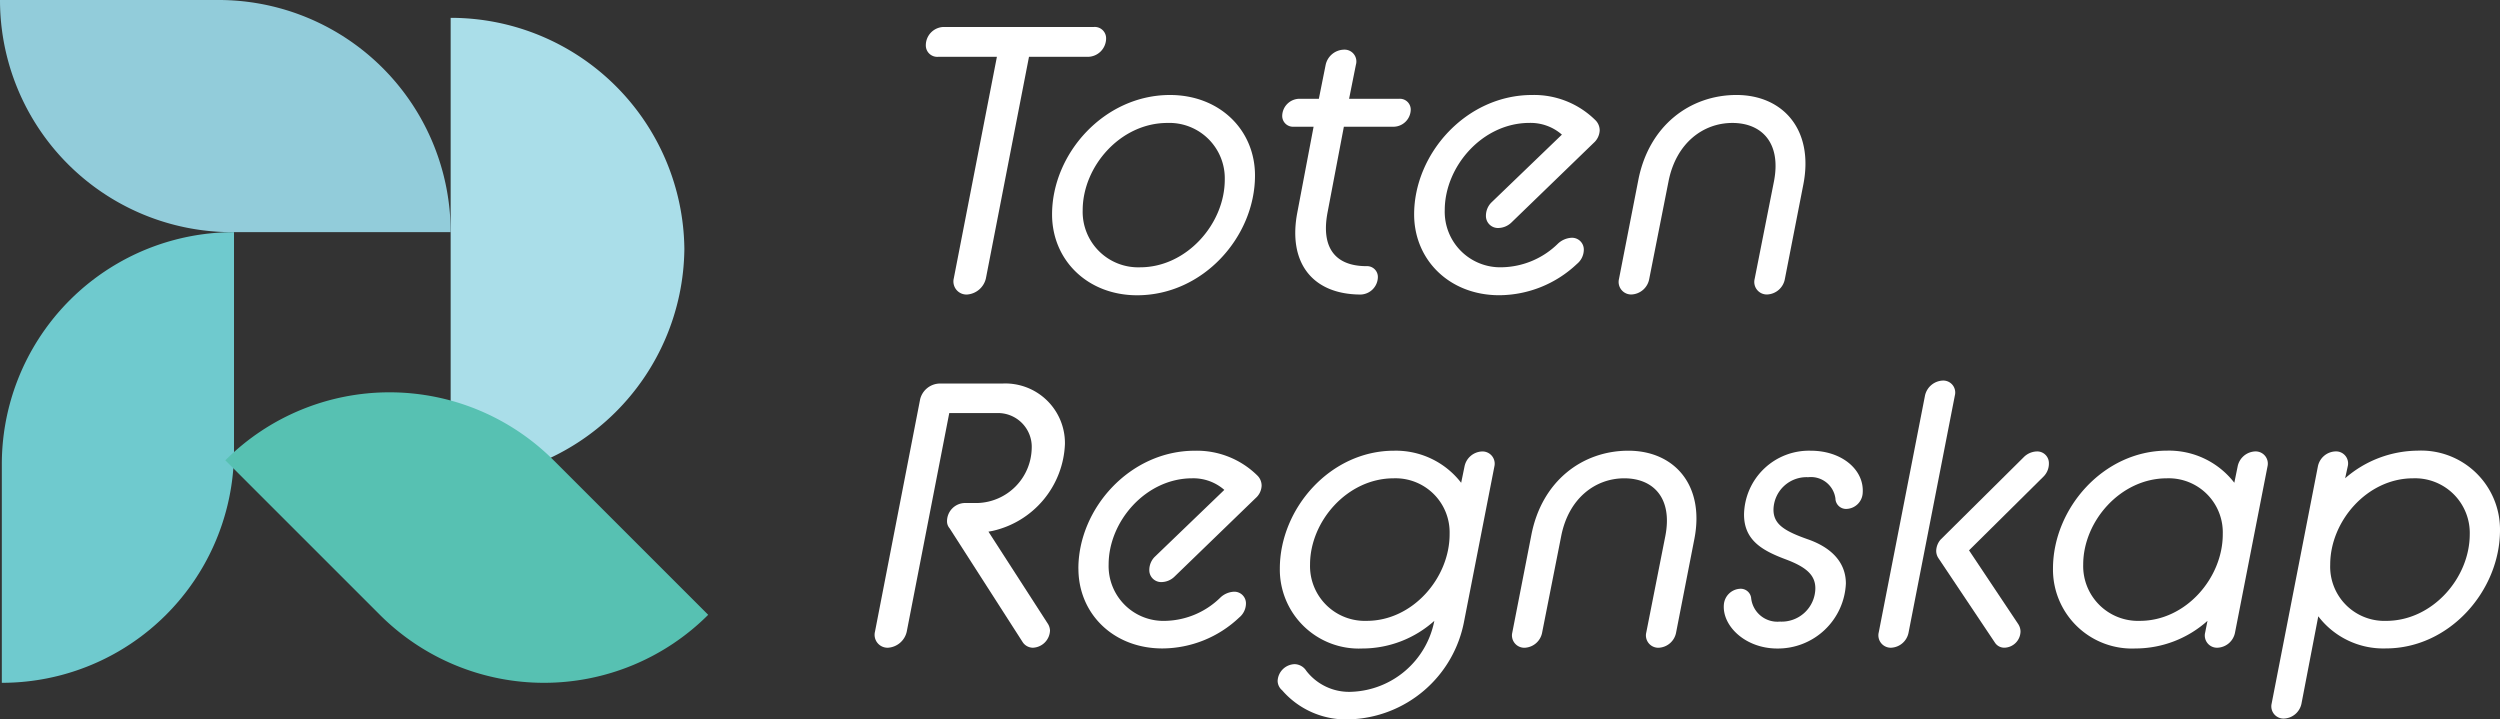
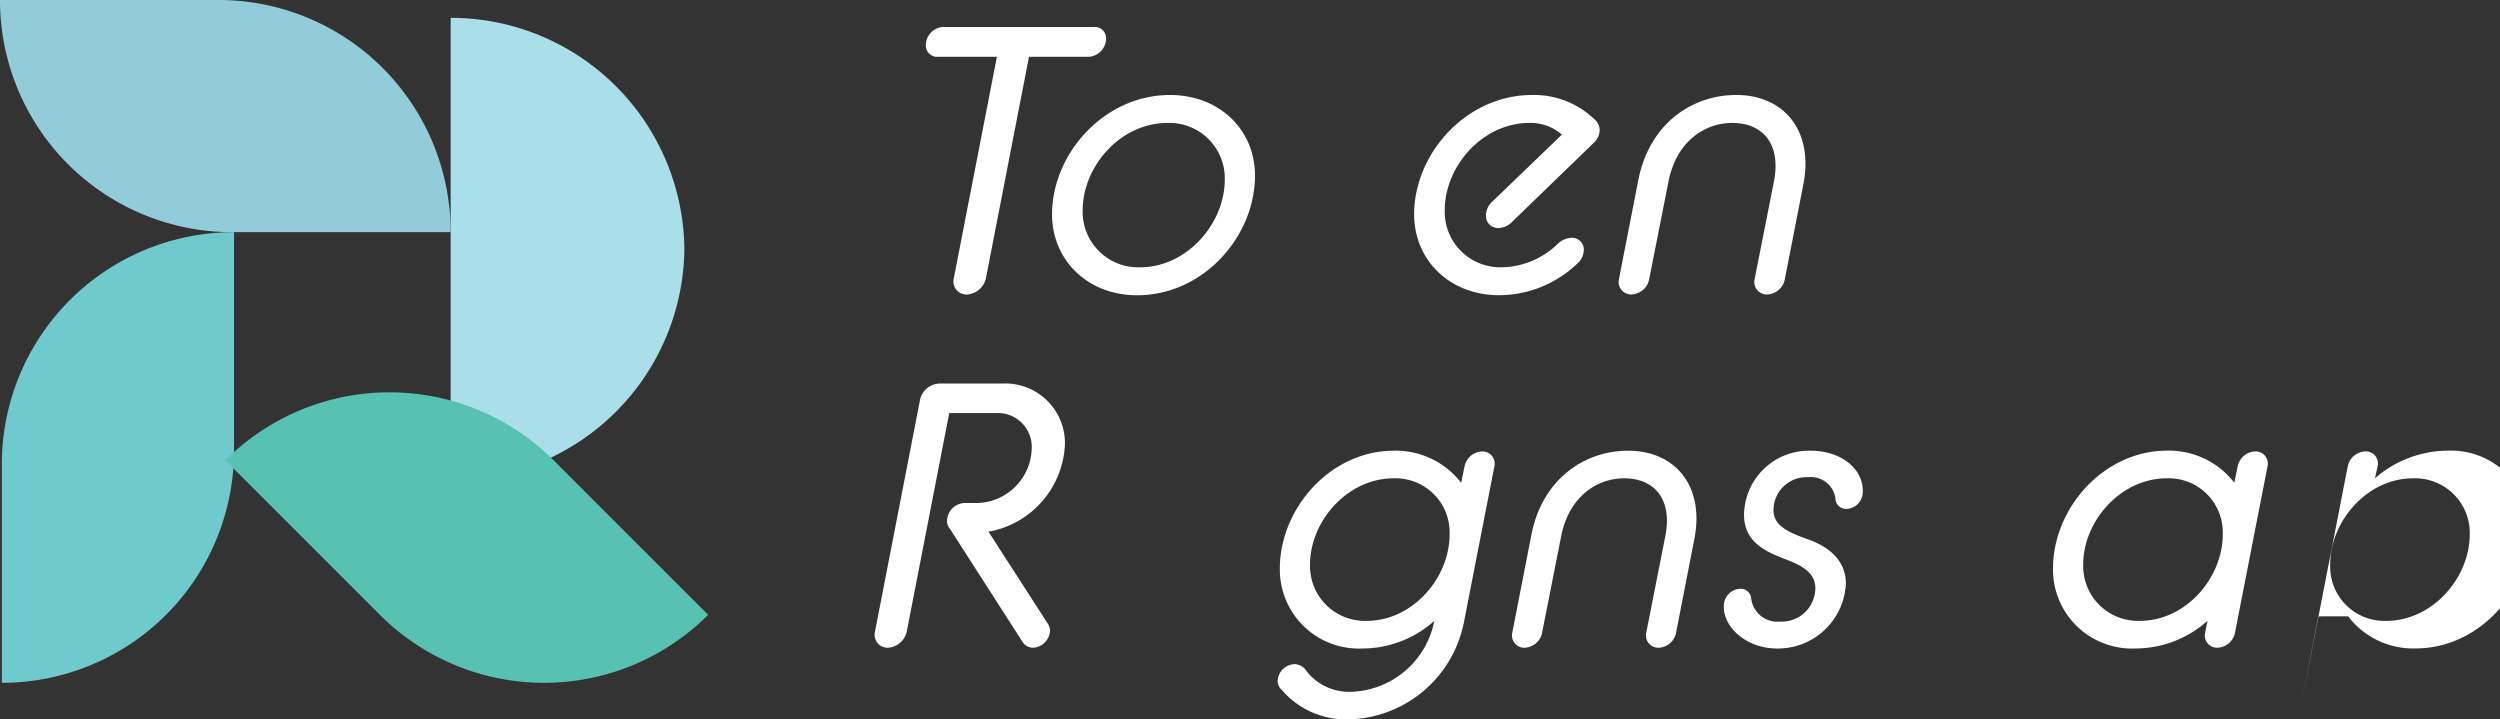
<svg xmlns="http://www.w3.org/2000/svg" width="260.651" height="75" viewBox="0 0 260.651 75">
  <rect x="0" y="0" width="260.651" height="75" fill="#333333" stroke="none" />
  <g transform="translate(130.325 37.5)">
    <g transform="translate(-130.325 -37.5)">
      <path d="M54.2,4.476H48.053A1.188,1.188,0,0,1,46.79,3.255a1.909,1.909,0,0,1,1.853-1.892H64.323a1.18,1.18,0,0,1,1.263,1.182,1.925,1.925,0,0,1-1.892,1.931H57.546L53.055,27.565a2.173,2.173,0,0,1-1.97,1.694,1.363,1.363,0,0,1-1.378-1.694Z" transform="translate(49.737 1.449)" fill="#fff" />
      <path d="M71.176,13.626a5.776,5.776,0,0,0-5.989-5.91c-4.885,0-8.825,4.53-8.825,9.1a5.787,5.787,0,0,0,5.989,5.95c4.846,0,8.825-4.532,8.825-9.141M53.17,17.251c0-6.344,5.438-12.45,12.293-12.45,5.162,0,8.865,3.625,8.865,8.392,0,6.383-5.4,12.489-12.293,12.489-5.162,0-8.865-3.664-8.865-8.431" transform="translate(56.519 5.103)" fill="#fff" />
-       <path d="M68.072,10.546H65.984A1.125,1.125,0,0,1,64.8,9.406a1.815,1.815,0,0,1,1.772-1.774h2.049l.71-3.546a2.006,2.006,0,0,1,1.892-1.576,1.233,1.233,0,0,1,1.26,1.576l-.71,3.546h5.24A1.128,1.128,0,0,1,78.2,8.776a1.814,1.814,0,0,1-1.772,1.77h-5.2l-1.694,8.9c-.71,3.664.749,5.636,4.058,5.636a1.127,1.127,0,0,1,1.182,1.143A1.853,1.853,0,0,1,73,28.041c-5.042,0-7.643-3.309-6.618-8.59Z" transform="translate(68.884 2.667)" fill="#fff" />
      <path d="M71.468,17.251c0-6.344,5.438-12.45,12.293-12.45A9.084,9.084,0,0,1,90.34,7.4a1.493,1.493,0,0,1,.474,1.1,1.843,1.843,0,0,1-.631,1.3l-8.59,8.314a2.015,2.015,0,0,1-1.339.553,1.251,1.251,0,0,1-1.3-1.263,1.966,1.966,0,0,1,.551-1.378l7.369-7.093a4.962,4.962,0,0,0-3.389-1.221c-4.885,0-8.825,4.53-8.825,9.1a5.787,5.787,0,0,0,5.989,5.95,8.557,8.557,0,0,0,5.832-2.482,2.254,2.254,0,0,1,1.378-.592,1.23,1.23,0,0,1,1.3,1.26,1.929,1.929,0,0,1-.708,1.459,11.871,11.871,0,0,1-8.118,3.27c-5.162,0-8.865-3.664-8.865-8.431" transform="translate(75.97 5.103)" fill="#fff" />
      <path d="M83.844,13.7c1.1-5.712,5.4-8.9,10.243-8.9,4.809,0,8.079,3.585,6.975,9.3l-1.933,9.89A1.962,1.962,0,0,1,97.278,25.6a1.306,1.306,0,0,1-1.3-1.615L97.99,13.822c.786-4.019-1.263-6.106-4.334-6.106-3.037,0-5.873,2.088-6.659,6.106L84.987,23.989A1.969,1.969,0,0,1,83.134,25.6a1.308,1.308,0,0,1-1.3-1.615Z" transform="translate(86.961 5.103)" fill="#fff" />
      <path d="M48.947,21.018a2.15,2.15,0,0,1,1.983-1.634h6.577a6.217,6.217,0,0,1,6.536,6.3,9.678,9.678,0,0,1-7.548,9.063l-.427.078,6.148,9.531a1.443,1.443,0,0,1,.27.778A1.862,1.862,0,0,1,60.7,46.927a1.291,1.291,0,0,1-1.089-.623L52.021,34.479a1.1,1.1,0,0,1-.272-.741,1.9,1.9,0,0,1,1.867-1.9h1.362a5.83,5.83,0,0,0,5.6-5.681,3.522,3.522,0,0,0-3.656-3.695H51.982l-4.435,22.8A2.144,2.144,0,0,1,45.6,46.927a1.348,1.348,0,0,1-1.362-1.673Z" transform="translate(46.988 20.605)" fill="#fff" />
-       <path d="M54.5,35.07c0-6.261,5.368-12.291,12.139-12.291a8.974,8.974,0,0,1,6.5,2.564,1.478,1.478,0,0,1,.466,1.093,1.813,1.813,0,0,1-.623,1.281L64.5,35.926a1.978,1.978,0,0,1-1.322.547,1.236,1.236,0,0,1-1.283-1.246,1.952,1.952,0,0,1,.545-1.364l7.276-7a4.9,4.9,0,0,0-3.346-1.209c-4.825,0-8.716,4.475-8.716,8.988a5.715,5.715,0,0,0,5.915,5.875,8.447,8.447,0,0,0,5.758-2.451,2.222,2.222,0,0,1,1.362-.586,1.213,1.213,0,0,1,1.283,1.244,1.906,1.906,0,0,1-.7,1.44,11.721,11.721,0,0,1-8.015,3.229c-5.1,0-8.753-3.618-8.753-8.324" transform="translate(57.932 24.214)" fill="#fff" />
      <path d="M82.5,31.492a5.641,5.641,0,0,0-5.836-5.836c-4.823,0-8.714,4.475-8.714,8.988a5.713,5.713,0,0,0,5.913,5.873c4.786,0,8.638-4.475,8.638-9.026M64.8,35.071c0-6.263,5.252-12.293,11.906-12.293a8.6,8.6,0,0,1,7,3.346l.351-1.712a1.943,1.943,0,0,1,1.828-1.555,1.273,1.273,0,0,1,1.285,1.555L84.021,40.518a12.548,12.548,0,0,1-11.982,10.27,8.8,8.8,0,0,1-7-3.033,1.3,1.3,0,0,1-.468-.974,1.828,1.828,0,0,1,1.791-1.749,1.49,1.49,0,0,1,1.2.7,5.64,5.64,0,0,0,4.784,2.179,9.141,9.141,0,0,0,8.561-7.392A11.27,11.27,0,0,1,73.4,43.4a8.237,8.237,0,0,1-8.6-8.326" transform="translate(68.636 24.213)" fill="#fff" />
      <path d="M78.427,31.57c1.089-5.64,5.329-8.792,10.115-8.792,4.747,0,7.976,3.54,6.886,9.182l-1.906,9.762a1.941,1.941,0,0,1-1.828,1.6,1.287,1.287,0,0,1-1.283-1.6l1.983-10.036c.778-3.967-1.244-6.03-4.279-6.03-3,0-5.8,2.063-6.577,6.03L79.555,41.722a1.941,1.941,0,0,1-1.828,1.6,1.288,1.288,0,0,1-1.283-1.6Z" transform="translate(81.232 24.213)" fill="#fff" />
      <path d="M88.8,37.172a1.1,1.1,0,0,1,1.168.932,2.752,2.752,0,0,0,3,2.49,3.513,3.513,0,0,0,3.695-3.383c.039-1.4-.856-2.257-3-3.074-2.412-.9-4.433-1.945-4.433-4.706a6.771,6.771,0,0,1,6.963-6.653c3.268,0,5.6,2.022,5.407,4.435a1.753,1.753,0,0,1-1.673,1.632,1.108,1.108,0,0,1-1.168-1.089,2.576,2.576,0,0,0-2.839-2.216A3.445,3.445,0,0,0,92.3,28.925c0,1.516,1.128,2.218,3.54,3.074,2.49.856,4.008,2.412,4.008,4.629A7.093,7.093,0,0,1,92.692,43.4c-3.346,0-5.758-2.374-5.564-4.59A1.792,1.792,0,0,1,88.8,37.172" transform="translate(92.604 24.214)" fill="#fff" />
-       <path d="M101.187,37.752a1.364,1.364,0,0,1-.233-.78,1.862,1.862,0,0,1,.466-1.166l8.636-8.561a2.018,2.018,0,0,1,1.36-.621,1.218,1.218,0,0,1,1.287,1.244,1.909,1.909,0,0,1-.547,1.362l-7.78,7.705,5.137,7.7a1.465,1.465,0,0,1,.231.736,1.721,1.721,0,0,1-1.671,1.714,1.164,1.164,0,0,1-1.011-.549Zm-1.4-16.964a1.988,1.988,0,0,1,1.867-1.555,1.247,1.247,0,0,1,1.244,1.555l-4.823,24.7a1.941,1.941,0,0,1-1.828,1.6,1.292,1.292,0,0,1-1.285-1.6Z" transform="translate(100.916 20.444)" fill="#fff" />
      <path d="M121.455,31.493a5.64,5.64,0,0,0-5.834-5.836c-4.825,0-8.716,4.475-8.716,8.988a5.714,5.714,0,0,0,5.915,5.873c4.784,0,8.636-4.475,8.636-9.026m-1.595,9.026a11.275,11.275,0,0,1-7.507,2.88,8.235,8.235,0,0,1-8.6-8.326c0-6.263,5.25-12.3,11.906-12.3a8.6,8.6,0,0,1,7,3.348l.349-1.712a1.945,1.945,0,0,1,1.83-1.555,1.272,1.272,0,0,1,1.283,1.555l-3.385,17.311a1.941,1.941,0,0,1-1.828,1.6,1.274,1.274,0,0,1-1.285-1.6Z" transform="translate(110.291 24.212)" fill="#fff" />
-       <path d="M135.475,31.492a5.706,5.706,0,0,0-5.913-5.836c-4.786,0-8.636,4.475-8.636,8.988a5.65,5.65,0,0,0,5.834,5.875c4.825,0,8.714-4.475,8.714-9.028m-15.794,8.559-1.751,9.1a1.944,1.944,0,0,1-1.826,1.555,1.273,1.273,0,0,1-1.285-1.555l4.825-24.744a1.941,1.941,0,0,1,1.828-1.555,1.255,1.255,0,0,1,1.283,1.555l-.272,1.244a11.661,11.661,0,0,1,7.546-2.878,8.226,8.226,0,0,1,8.6,8.287c0,6.3-5.252,12.333-11.9,12.333a8.52,8.52,0,0,1-7.043-3.346" transform="translate(122.023 24.213)" fill="#fff" />
+       <path d="M135.475,31.492a5.706,5.706,0,0,0-5.913-5.836c-4.786,0-8.636,4.475-8.636,8.988a5.65,5.65,0,0,0,5.834,5.875c4.825,0,8.714-4.475,8.714-9.028m-15.794,8.559-1.751,9.1l4.825-24.744a1.941,1.941,0,0,1,1.828-1.555,1.255,1.255,0,0,1,1.283,1.555l-.272,1.244a11.661,11.661,0,0,1,7.546-2.878,8.226,8.226,0,0,1,8.6,8.287c0,6.3-5.252,12.333-11.9,12.333a8.52,8.52,0,0,1-7.043-3.346" transform="translate(122.023 24.213)" fill="#fff" />
      <path d="M22.776,25l0-24.1h0A24.353,24.353,0,0,1,47.144,25,24.353,24.353,0,0,1,22.776,49.1Z" transform="translate(24.209 0.96)" fill="#aadee9" />
      <path d="M46.985,24.205H24.205A24.2,24.2,0,0,1,0,0H22.78A24.2,24.2,0,0,1,46.985,24.205" fill="#92ccda" />
      <path d="M24.3,11.733v22.78A24.2,24.2,0,0,1,.092,58.718V35.938A24.2,24.2,0,0,1,24.3,11.733" transform="translate(0.098 12.472)" fill="#6fcace" />
      <path d="M11.388,26.917,27.5,43.025a24.205,24.205,0,0,0,34.231,0L45.619,26.917a24.205,24.205,0,0,0-34.231,0" transform="translate(12.105 21.076)" fill="#57c1b2" />
    </g>
  </g>
</svg>